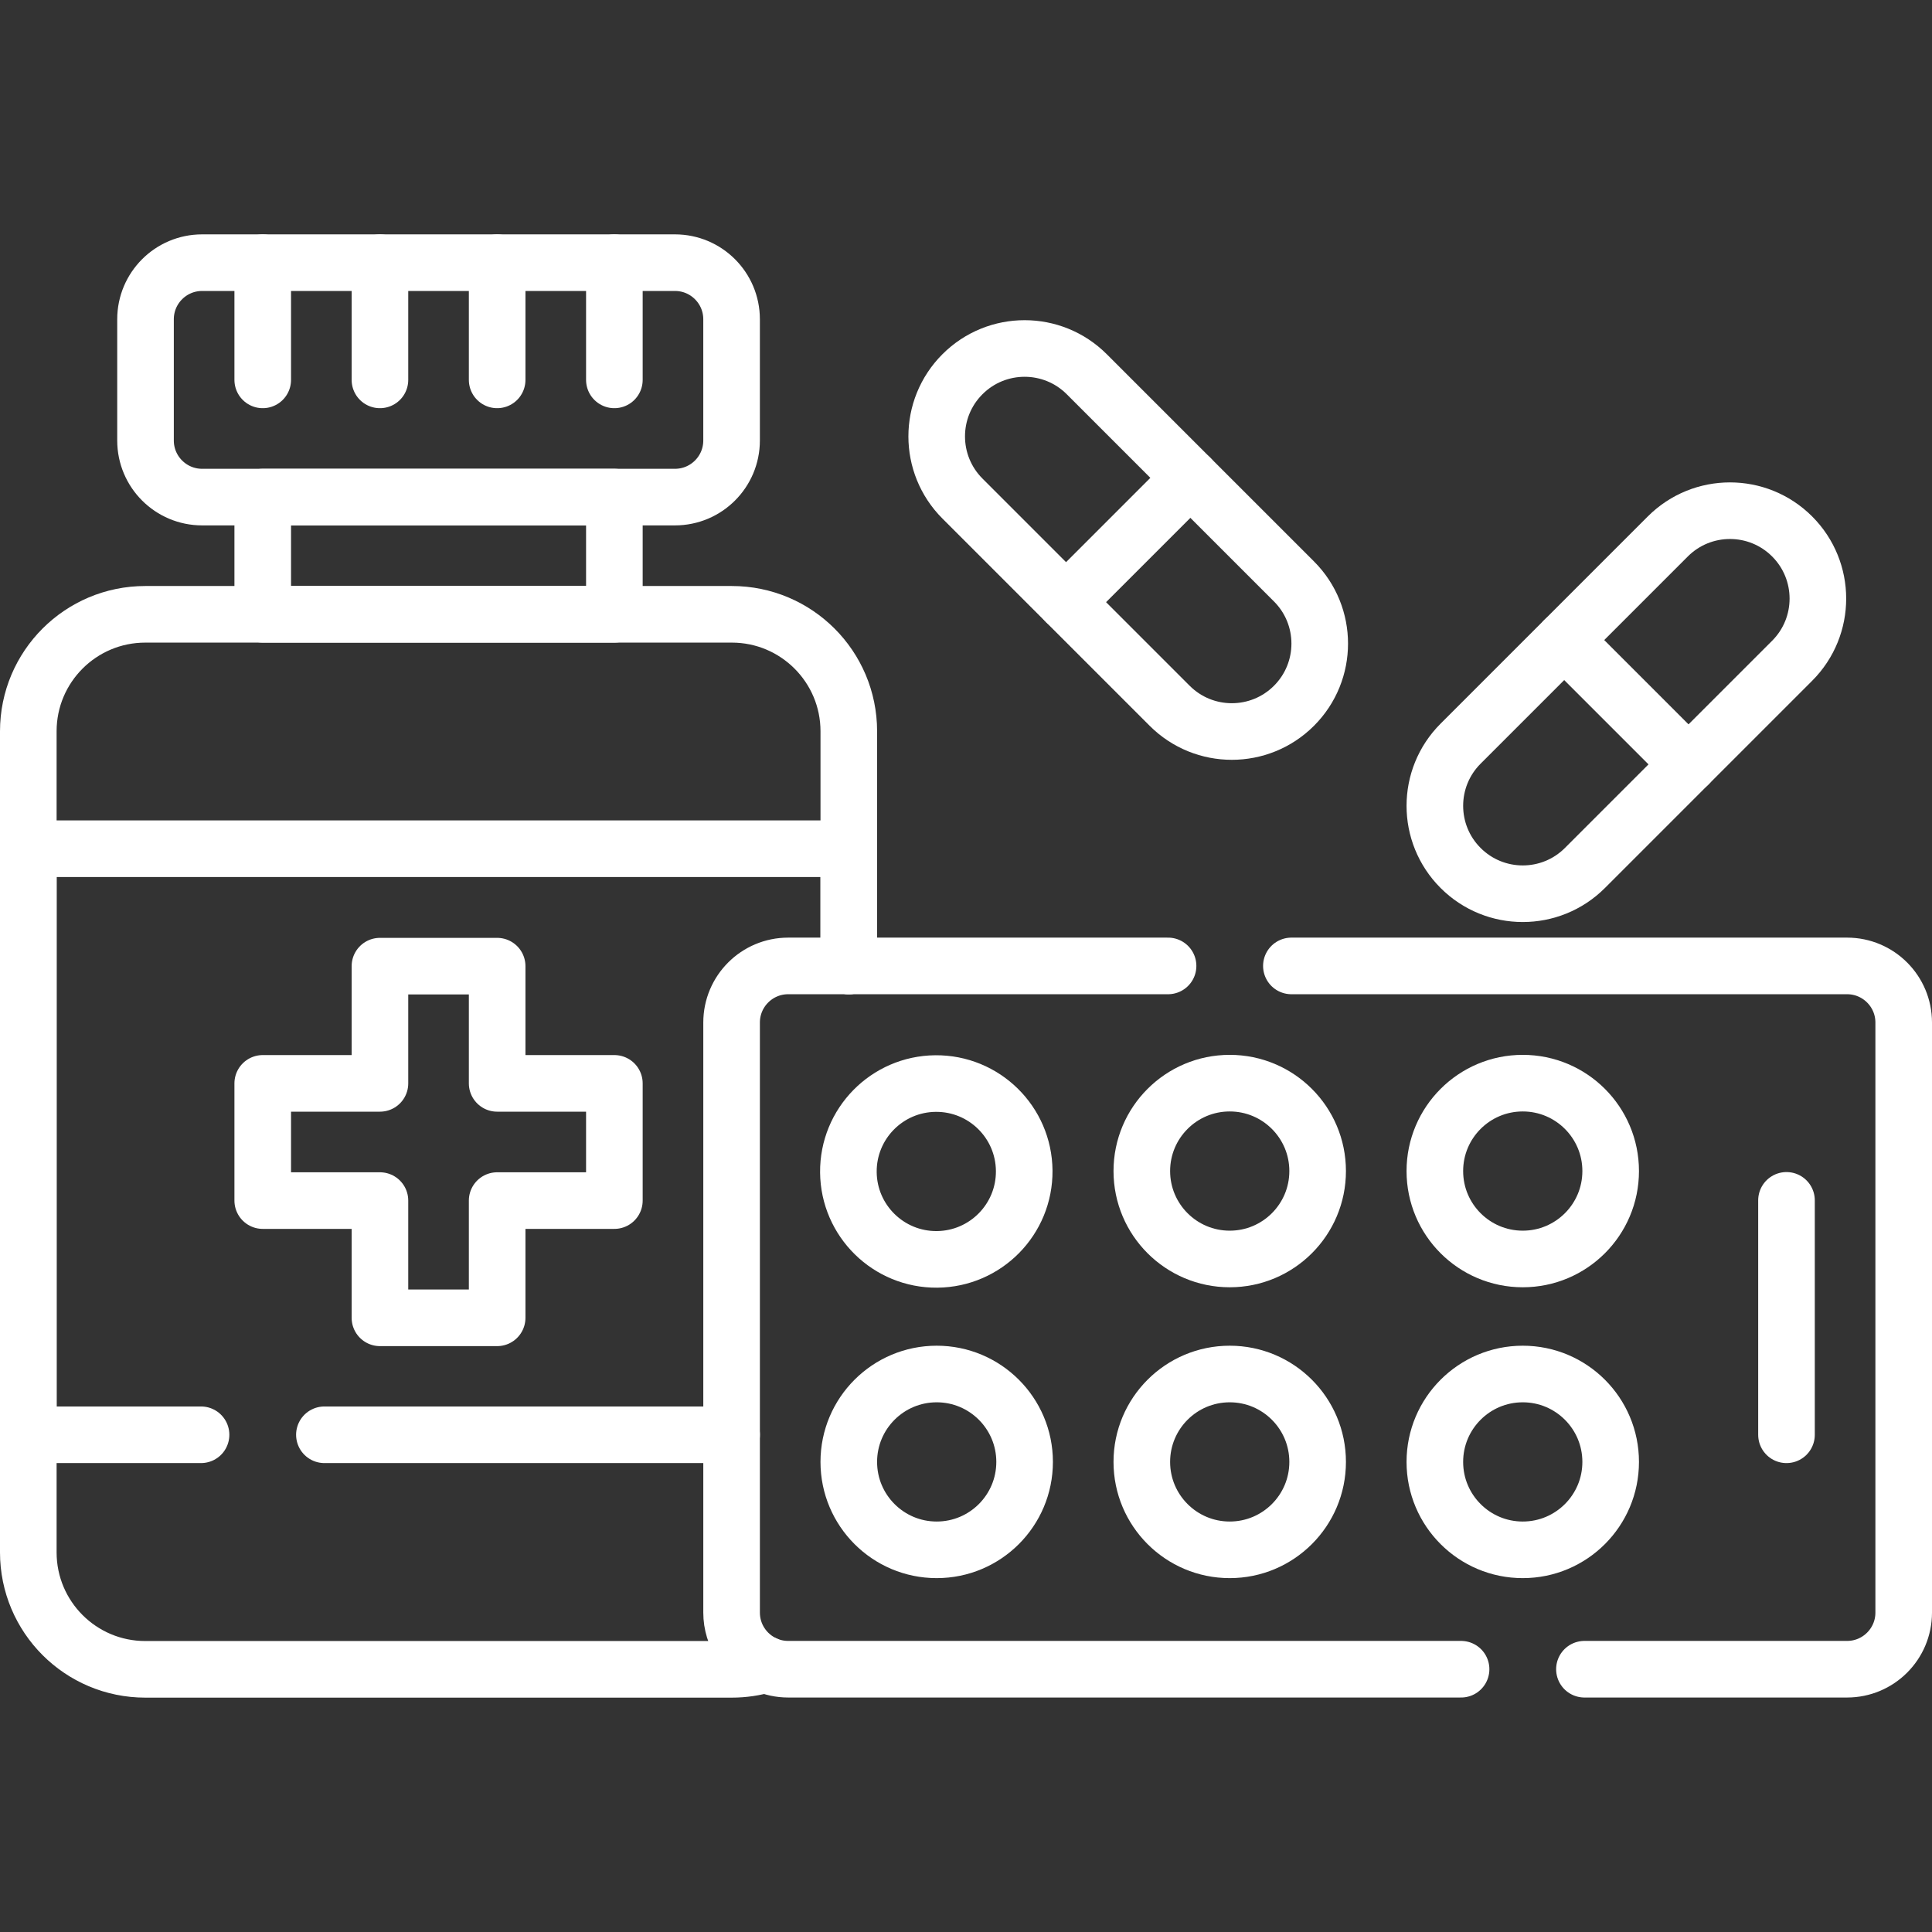
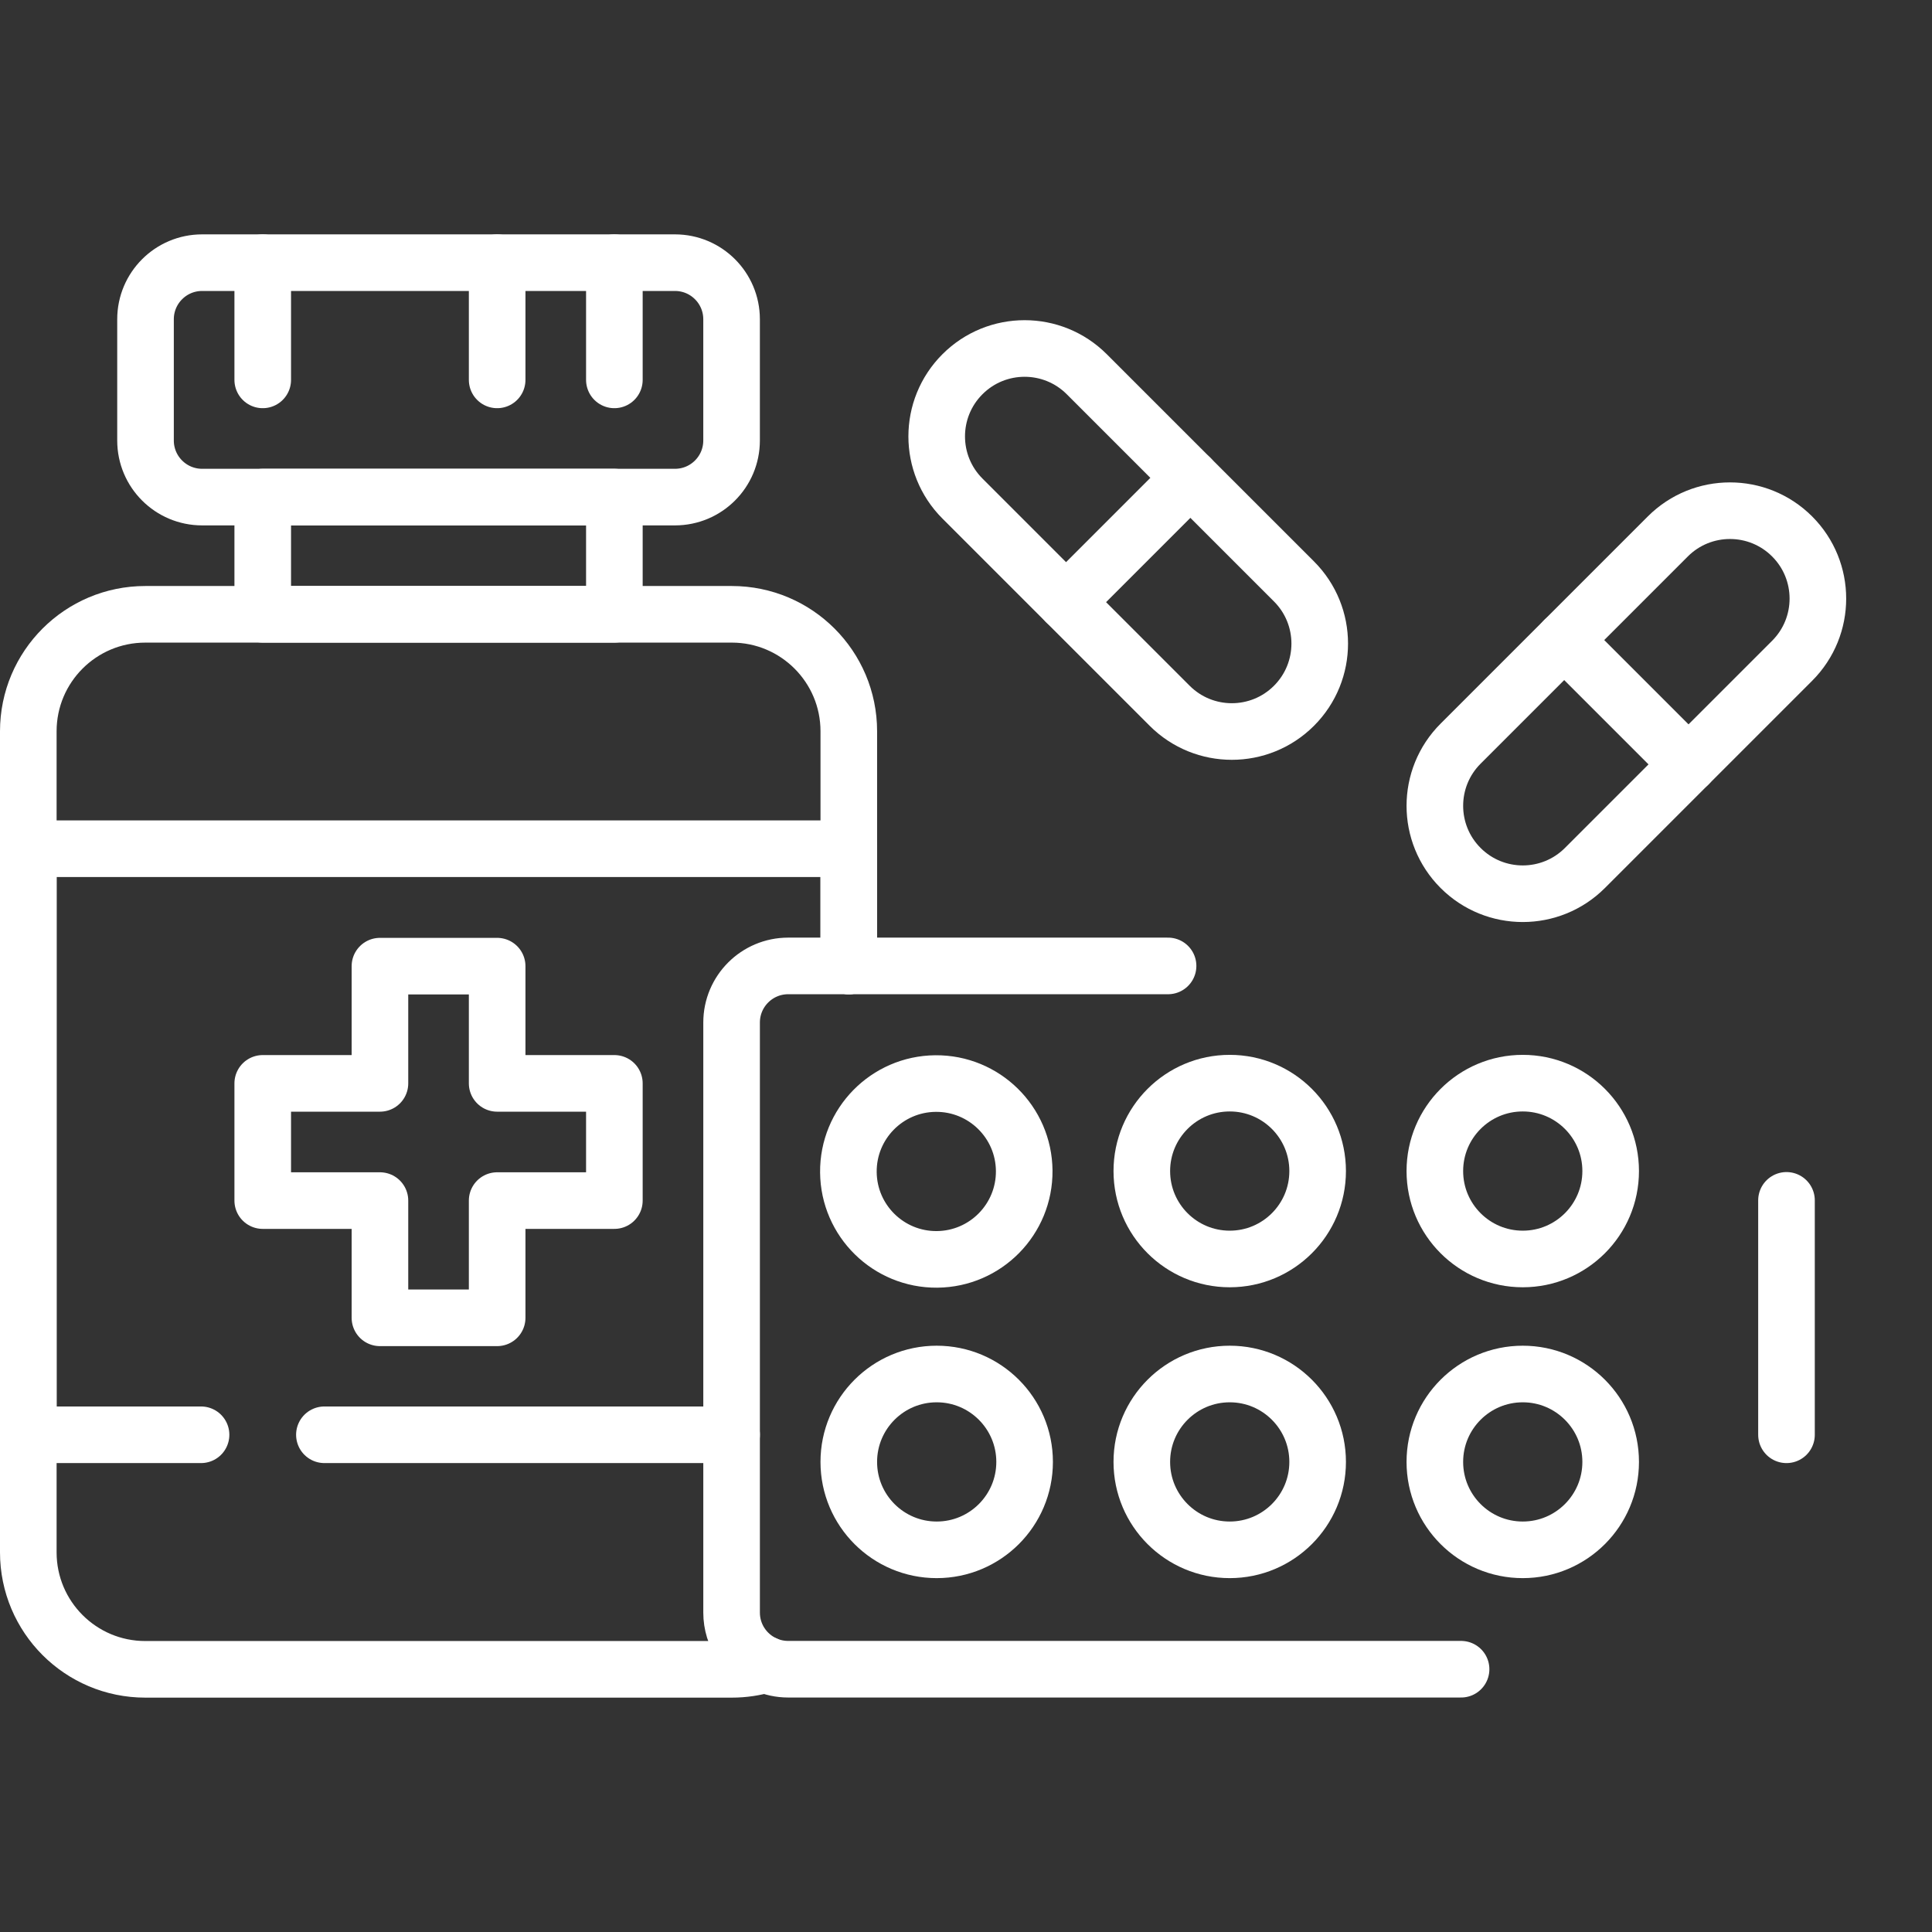
<svg xmlns="http://www.w3.org/2000/svg" version="1.1" id="Capa_1" x="0px" y="0px" viewBox="0 0 512 512" style="enable-background:new 0 0 512 512;" xml:space="preserve" width="300" height="300">
  <rect x="0" y="0" width="512" height="512" fill="#333333" stroke="none" />
  <g transform="matrix(1,0,0,1,0,0)">
    <g>
      <path style="stroke-linecap: round; stroke-linejoin: round; stroke-miterlimit: 10;" d="&#10;&#09;&#09;M224.941,255.989v-62.19c0-17.12-13.88-31-31-31H38.5c-17.12,0-31,13.88-31,31v217.591c0,17.12,13.88,31,31,31h155.441&#10;&#09;&#09;c3.09,0,6.08-0.45,8.9-1.3" fill="none" stroke="#ffffffff" data-original-stroke-color="#000000ff" stroke-width="15" data-original-stroke-width="15" />
      <polygon style="stroke-linecap: round; stroke-linejoin: round; stroke-miterlimit: 10;" points="&#10;&#09;&#09;162.814,287.105 131.751,287.105 131.751,256.042 100.689,256.042 100.689,287.105 69.627,287.105 69.627,318.167 100.689,318.167 &#10;&#09;&#09;100.689,349.236 131.751,349.236 131.751,318.167 162.814,318.167 &#09;" fill="none" stroke="#ffffffff" data-original-stroke-color="#000000ff" stroke-width="15" data-original-stroke-width="15" />
      <polyline style="stroke-linecap: round; stroke-linejoin: round; stroke-miterlimit: 10;" points="&#10;&#09;&#09;224.94,255.99 224.94,255.98 224.94,224.92 7.5,224.92 7.5,380.23 53.28,380.23 &#09;" fill="none" stroke="#ffffffff" data-original-stroke-color="#000000ff" stroke-width="15" data-original-stroke-width="15" />
      <line style="stroke-linecap: round; stroke-linejoin: round; stroke-miterlimit: 10;" x1="193.88" y1="380.23" x2="85.97" y2="380.23" fill="none" stroke="#ffffffff" data-original-stroke-color="#000000ff" stroke-width="15" data-original-stroke-width="15" />
      <rect x="69.627" y="131.735" style="stroke-linecap: round; stroke-linejoin: round; stroke-miterlimit: 10;" width="93.187" height="31.062" fill="none" stroke="#ffffffff" data-original-stroke-color="#000000ff" stroke-width="15" data-original-stroke-width="15" />
      <path style="stroke-linecap: round; stroke-linejoin: round; stroke-miterlimit: 10;" d="&#10;&#09;&#09;M178.876,131.735H53.564c-8.284,0-15-6.716-15-15V84.61c0-8.284,6.716-15,15-15h125.312c8.284,0,15,6.716,15,15v32.125&#10;&#09;&#09;C193.876,125.019,187.16,131.735,178.876,131.735z" fill="none" stroke="#ffffffff" data-original-stroke-color="#000000ff" stroke-width="15" data-original-stroke-width="15" />
      <line style="stroke-linecap: round; stroke-linejoin: round; stroke-miterlimit: 10;" x1="69.627" y1="100.673" x2="69.627" y2="69.61" fill="none" stroke="#ffffffff" data-original-stroke-color="#000000ff" stroke-width="15" data-original-stroke-width="15" />
-       <line style="stroke-linecap: round; stroke-linejoin: round; stroke-miterlimit: 10;" x1="100.689" y1="100.673" x2="100.689" y2="69.61" fill="none" stroke="#ffffffff" data-original-stroke-color="#000000ff" stroke-width="15" data-original-stroke-width="15" />
      <line style="stroke-linecap: round; stroke-linejoin: round; stroke-miterlimit: 10;" x1="131.751" y1="100.673" x2="131.751" y2="69.61" fill="none" stroke="#ffffffff" data-original-stroke-color="#000000ff" stroke-width="15" data-original-stroke-width="15" />
      <line style="stroke-linecap: round; stroke-linejoin: round; stroke-miterlimit: 10;" x1="162.814" y1="100.673" x2="162.814" y2="69.61" fill="none" stroke="#ffffffff" data-original-stroke-color="#000000ff" stroke-width="15" data-original-stroke-width="15" />
      <path style="stroke-linecap: round; stroke-linejoin: round; stroke-miterlimit: 10;" d="&#10;&#09;&#09;M474.934,175.111l-54.913,54.913c-9.098,9.098-23.849,9.098-32.947,0v0c-9.098-9.098-9.098-23.849,0-32.947l54.913-54.913&#10;&#09;&#09;c9.098-9.098,23.849-9.098,32.947,0h0C484.032,151.262,484.032,166.013,474.934,175.111z" fill="none" stroke="#ffffffff" data-original-stroke-color="#000000ff" stroke-width="15" data-original-stroke-width="15" />
      <line style="stroke-linecap: round; stroke-linejoin: round; stroke-miterlimit: 10;" x1="414.531" y1="169.621" x2="447.477" y2="202.568" fill="none" stroke="#ffffffff" data-original-stroke-color="#000000ff" stroke-width="15" data-original-stroke-width="15" />
      <path style="stroke-linecap: round; stroke-linejoin: round; stroke-miterlimit: 10;" d="&#10;&#09;&#09;M255.059,132.123l54.913,54.913c9.098,9.098,23.849,9.098,32.947,0h0c9.098-9.098,9.098-23.849,0-32.947l-54.913-54.913&#10;&#09;&#09;c-9.098-9.098-23.849-9.098-32.947,0v0C245.961,108.274,245.961,123.025,255.059,132.123z" fill="none" stroke="#ffffffff" data-original-stroke-color="#000000ff" stroke-width="15" data-original-stroke-width="15" />
      <line style="stroke-linecap: round; stroke-linejoin: round; stroke-miterlimit: 10;" x1="315.462" y1="126.633" x2="282.516" y2="159.58" fill="none" stroke="#ffffffff" data-original-stroke-color="#000000ff" stroke-width="15" data-original-stroke-width="15" />
-       <path style="stroke-linecap: round; stroke-linejoin: round; stroke-miterlimit: 10;" d="&#10;&#09;&#09;M342.23,255.98H489.5c8.28,0,15,6.72,15,15v156.38c0,8.28-6.72,15-15,15h-69.61" fill="none" stroke="#ffffffff" data-original-stroke-color="#000000ff" stroke-width="15" data-original-stroke-width="15" />
      <path style="stroke-linecap: round; stroke-linejoin: round; stroke-miterlimit: 10;" d="&#10;&#09;&#09;M387.2,442.36H208.88c-2.15,0-4.19-0.45-6.04-1.27c-5.28-2.32-8.96-7.6-8.96-13.73v-47.13V270.98c0-8.28,6.71-15,15-15h16.06h84.61&#10;&#09;&#09;" fill="none" stroke="#ffffffff" data-original-stroke-color="#000000ff" stroke-width="15" data-original-stroke-width="15" />
      <ellipse transform="matrix(1 -0.009 0.009 1 -2.899 2.341)" style="stroke-linecap: round; stroke-linejoin: round; stroke-miterlimit: 10;" cx="248.235" cy="310.344" rx="23.297" ry="23.297" fill="none" stroke="#ffffffff" data-original-stroke-color="#000000ff" stroke-width="15" data-original-stroke-width="15" />
      <circle style="stroke-linecap: round; stroke-linejoin: round; stroke-miterlimit: 10;" cx="248.235" cy="387.423" r="23.297" fill="none" stroke="#ffffffff" data-original-stroke-color="#000000ff" stroke-width="15" data-original-stroke-width="15" />
      <circle style="stroke-linecap: round; stroke-linejoin: round; stroke-miterlimit: 10;" cx="325.891" cy="310.344" r="23.297" fill="none" stroke="#ffffffff" data-original-stroke-color="#000000ff" stroke-width="15" data-original-stroke-width="15" />
      <circle style="stroke-linecap: round; stroke-linejoin: round; stroke-miterlimit: 10;" cx="325.891" cy="387.423" r="23.297" fill="none" stroke="#ffffffff" data-original-stroke-color="#000000ff" stroke-width="15" data-original-stroke-width="15" />
      <circle style="stroke-linecap: round; stroke-linejoin: round; stroke-miterlimit: 10;" cx="403.547" cy="310.344" r="23.297" fill="none" stroke="#ffffffff" data-original-stroke-color="#000000ff" stroke-width="15" data-original-stroke-width="15" />
      <circle style="stroke-linecap: round; stroke-linejoin: round; stroke-miterlimit: 10;" cx="403.547" cy="387.423" r="23.297" fill="none" stroke="#ffffffff" data-original-stroke-color="#000000ff" stroke-width="15" data-original-stroke-width="15" />
      <line style="stroke-linecap: round; stroke-linejoin: round; stroke-miterlimit: 10;" x1="473.438" y1="318.109" x2="473.438" y2="380.234" fill="none" stroke="#ffffffff" data-original-stroke-color="#000000ff" stroke-width="15" data-original-stroke-width="15" />
    </g>
  </g>
</svg>